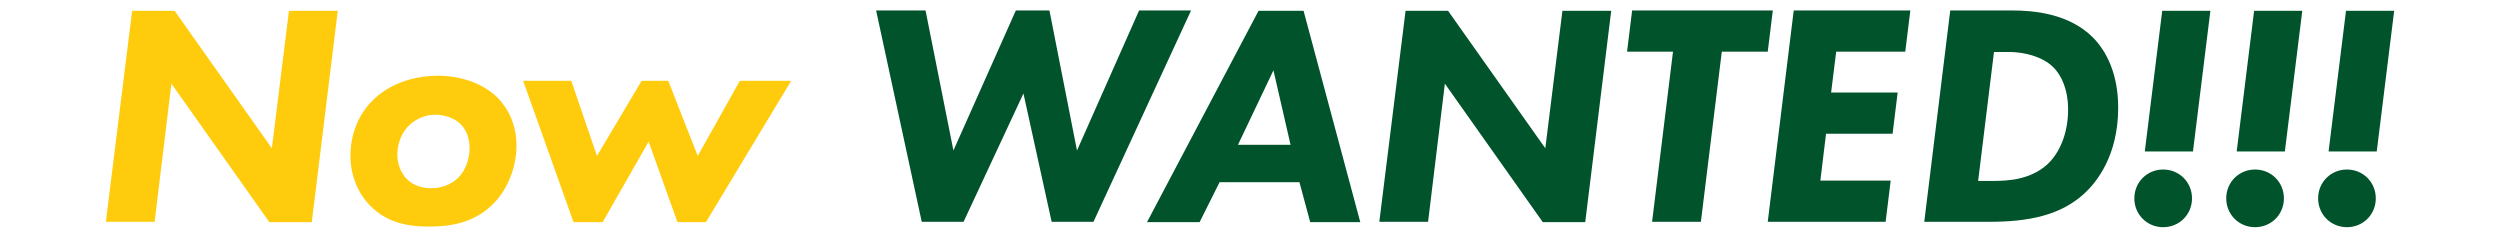
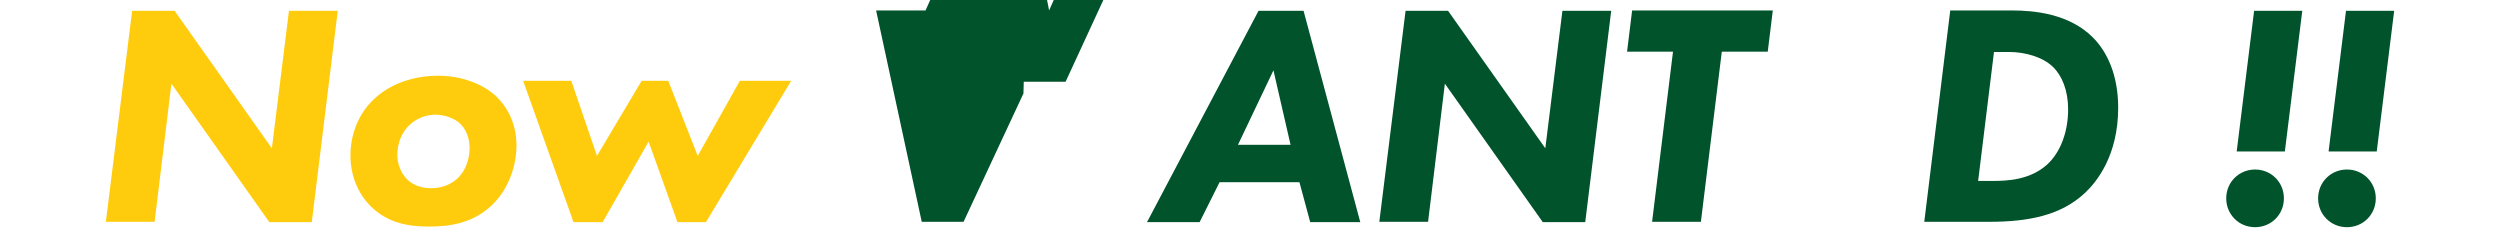
<svg xmlns="http://www.w3.org/2000/svg" version="1.1" id="レイヤー_1" x="0px" y="0px" width="789px" height="75px" viewBox="0 0 789 75" style="enable-background:new 0 0 789 75;" xml:space="preserve">
  <style type="text/css">
	.st0{fill:#FFCC0D;}
	.st1{fill:#00532A;}
</style>
  <g>
    <g>
      <path class="st0" d="M33.4,70.1l8.3-66.7h13.4l30.7,43.4l5.4-43.4h15.4l-8.2,66.7H85L54.1,26.4l-5.3,43.6H33.4z" />
      <path class="st0" d="M157,30.8c3.4,3.4,6,8.6,6,15.1s-2.5,13.5-7.2,18.3c-6.3,6.4-14,7.3-20.5,7.3c-5.7,0-12.9-0.8-18.6-6.7    c-3.5-3.6-6.1-9.1-6.1-15.7c0-6.5,2.4-13,7.2-17.6c4.9-4.8,12.3-7.6,20.5-7.6C145.5,23.9,152.6,26.4,157,30.8z M144.5,56.2    c2.5-2.4,3.7-6.1,3.7-9.5c0-3.4-1.3-6.1-3-7.7c-1.9-1.8-5.1-2.8-7.8-2.8c-2.7,0-5.7,1-8,3.1c-2.7,2.4-4,6.1-4,9.5    c0,3.1,1.2,5.8,2.9,7.6c1.4,1.5,3.9,3,7.8,3C139.7,59.4,142.6,58,144.5,56.2z" />
      <path class="st0" d="M190.2,70.1H181l-15.9-44.6h15.2l8.1,23.7l14.1-23.7h8.4l9.3,23.7l13.3-23.7h16.2l-26.9,44.6h-9l-9.1-25.4    L190.2,70.1z" />
-       <path class="st1" d="M292.1,3.3l8.8,44.2l19.7-44.2h10.6l8.7,44.2l19.6-44.2h16.4l-30.8,66.7h-13.2L323,29.5l-18.9,40.5h-13.2    L276.5,3.3H292.1z" />
+       <path class="st1" d="M292.1,3.3l19.7-44.2h10.6l8.7,44.2l19.6-44.2h16.4l-30.8,66.7h-13.2L323,29.5l-18.9,40.5h-13.2    L276.5,3.3H292.1z" />
      <path class="st1" d="M410.1,57.5h-25.2l-6.3,12.6H362l35.2-66.7h14.2l17.9,66.7h-15.8L410.1,57.5z M407.3,45.7l-5.4-23.5    l-11.2,23.5H407.3z" />
      <path class="st1" d="M435.3,70.1l8.3-66.7H457l30.7,43.4l5.4-43.4h15.4l-8.2,66.7h-13.4L456,26.4l-5.3,43.6H435.3z" />
      <path class="st1" d="M543.4,16.3l-6.6,53.7h-15.4l6.6-53.7h-14.5l1.6-13h44.4l-1.6,13H543.4z" />
-       <path class="st1" d="M601.3,16.3h-21.8l-1.6,12.9h21l-1.6,13h-21l-1.8,14.8h22.2l-1.6,13h-37.2l8.2-66.7h36.8L601.3,16.3z" />
      <path class="st1" d="M635,3.3c6.9,0,18,1,25.5,8.5c4.4,4.4,8,11.7,8,22.2c0,15.3-7,23.6-10.4,26.8c-7.7,7.3-18.2,9.2-30.3,9.2    h-20.5l8.2-66.7H635z M624.3,57.1h4.7c4.5,0,11.6-0.3,17-5.1c3.8-3.4,6.7-9.6,6.7-17.5c0-5.9-1.9-10.6-4.8-13.4    c-3.2-3.1-8.7-4.7-13.9-4.7h-4.7L624.3,57.1z" />
-       <path class="st1" d="M682.7,53.5c5.1,0,9.1,4,9.1,9.1c0,5.1-4,9.1-9.1,9.1c-5.1,0-9.1-4-9.1-9.1C673.6,57.5,677.6,53.5,682.7,53.5    z M676.9,47.8l5.5-44.4h15.2l-5.5,44.4H676.9z" />
      <path class="st1" d="M711.7,53.5c5.1,0,9.1,4,9.1,9.1c0,5.1-4,9.1-9.1,9.1c-5.1,0-9.1-4-9.1-9.1C702.6,57.5,706.6,53.5,711.7,53.5    z M705.9,47.8l5.5-44.4h15.2l-5.5,44.4H705.9z" />
      <path class="st1" d="M740.7,53.5c5.1,0,9.1,4,9.1,9.1c0,5.1-4,9.1-9.1,9.1c-5.1,0-9.1-4-9.1-9.1C731.6,57.5,735.6,53.5,740.7,53.5    z M734.9,47.8l5.5-44.4h15.2l-5.5,44.4H734.9z" />
    </g>
  </g>
</svg>